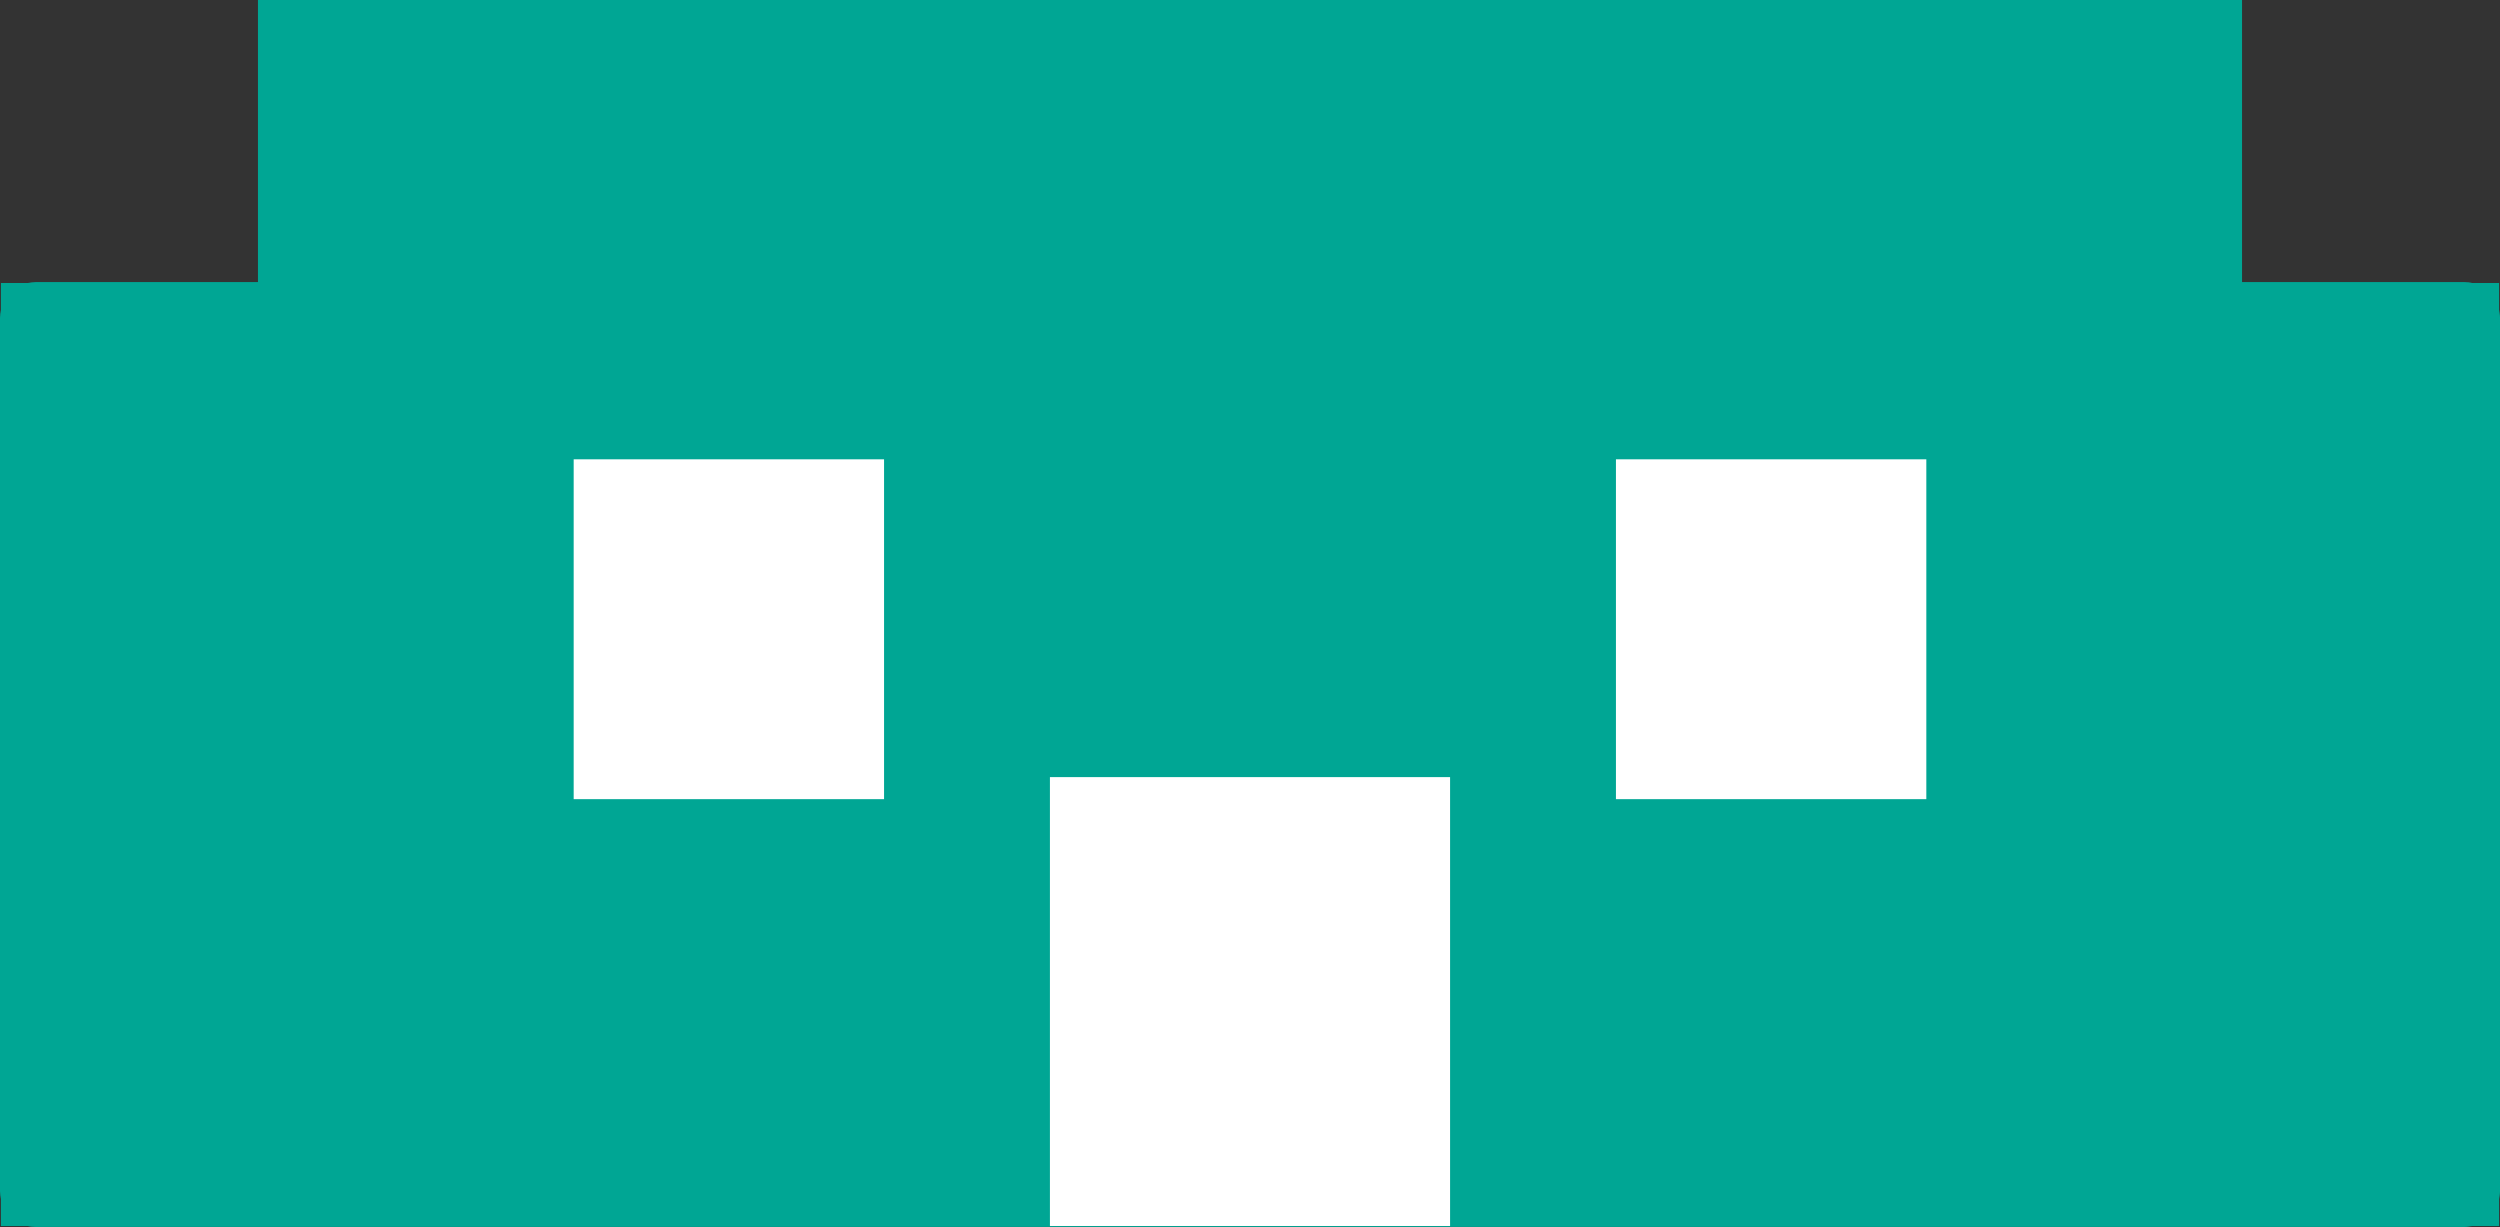
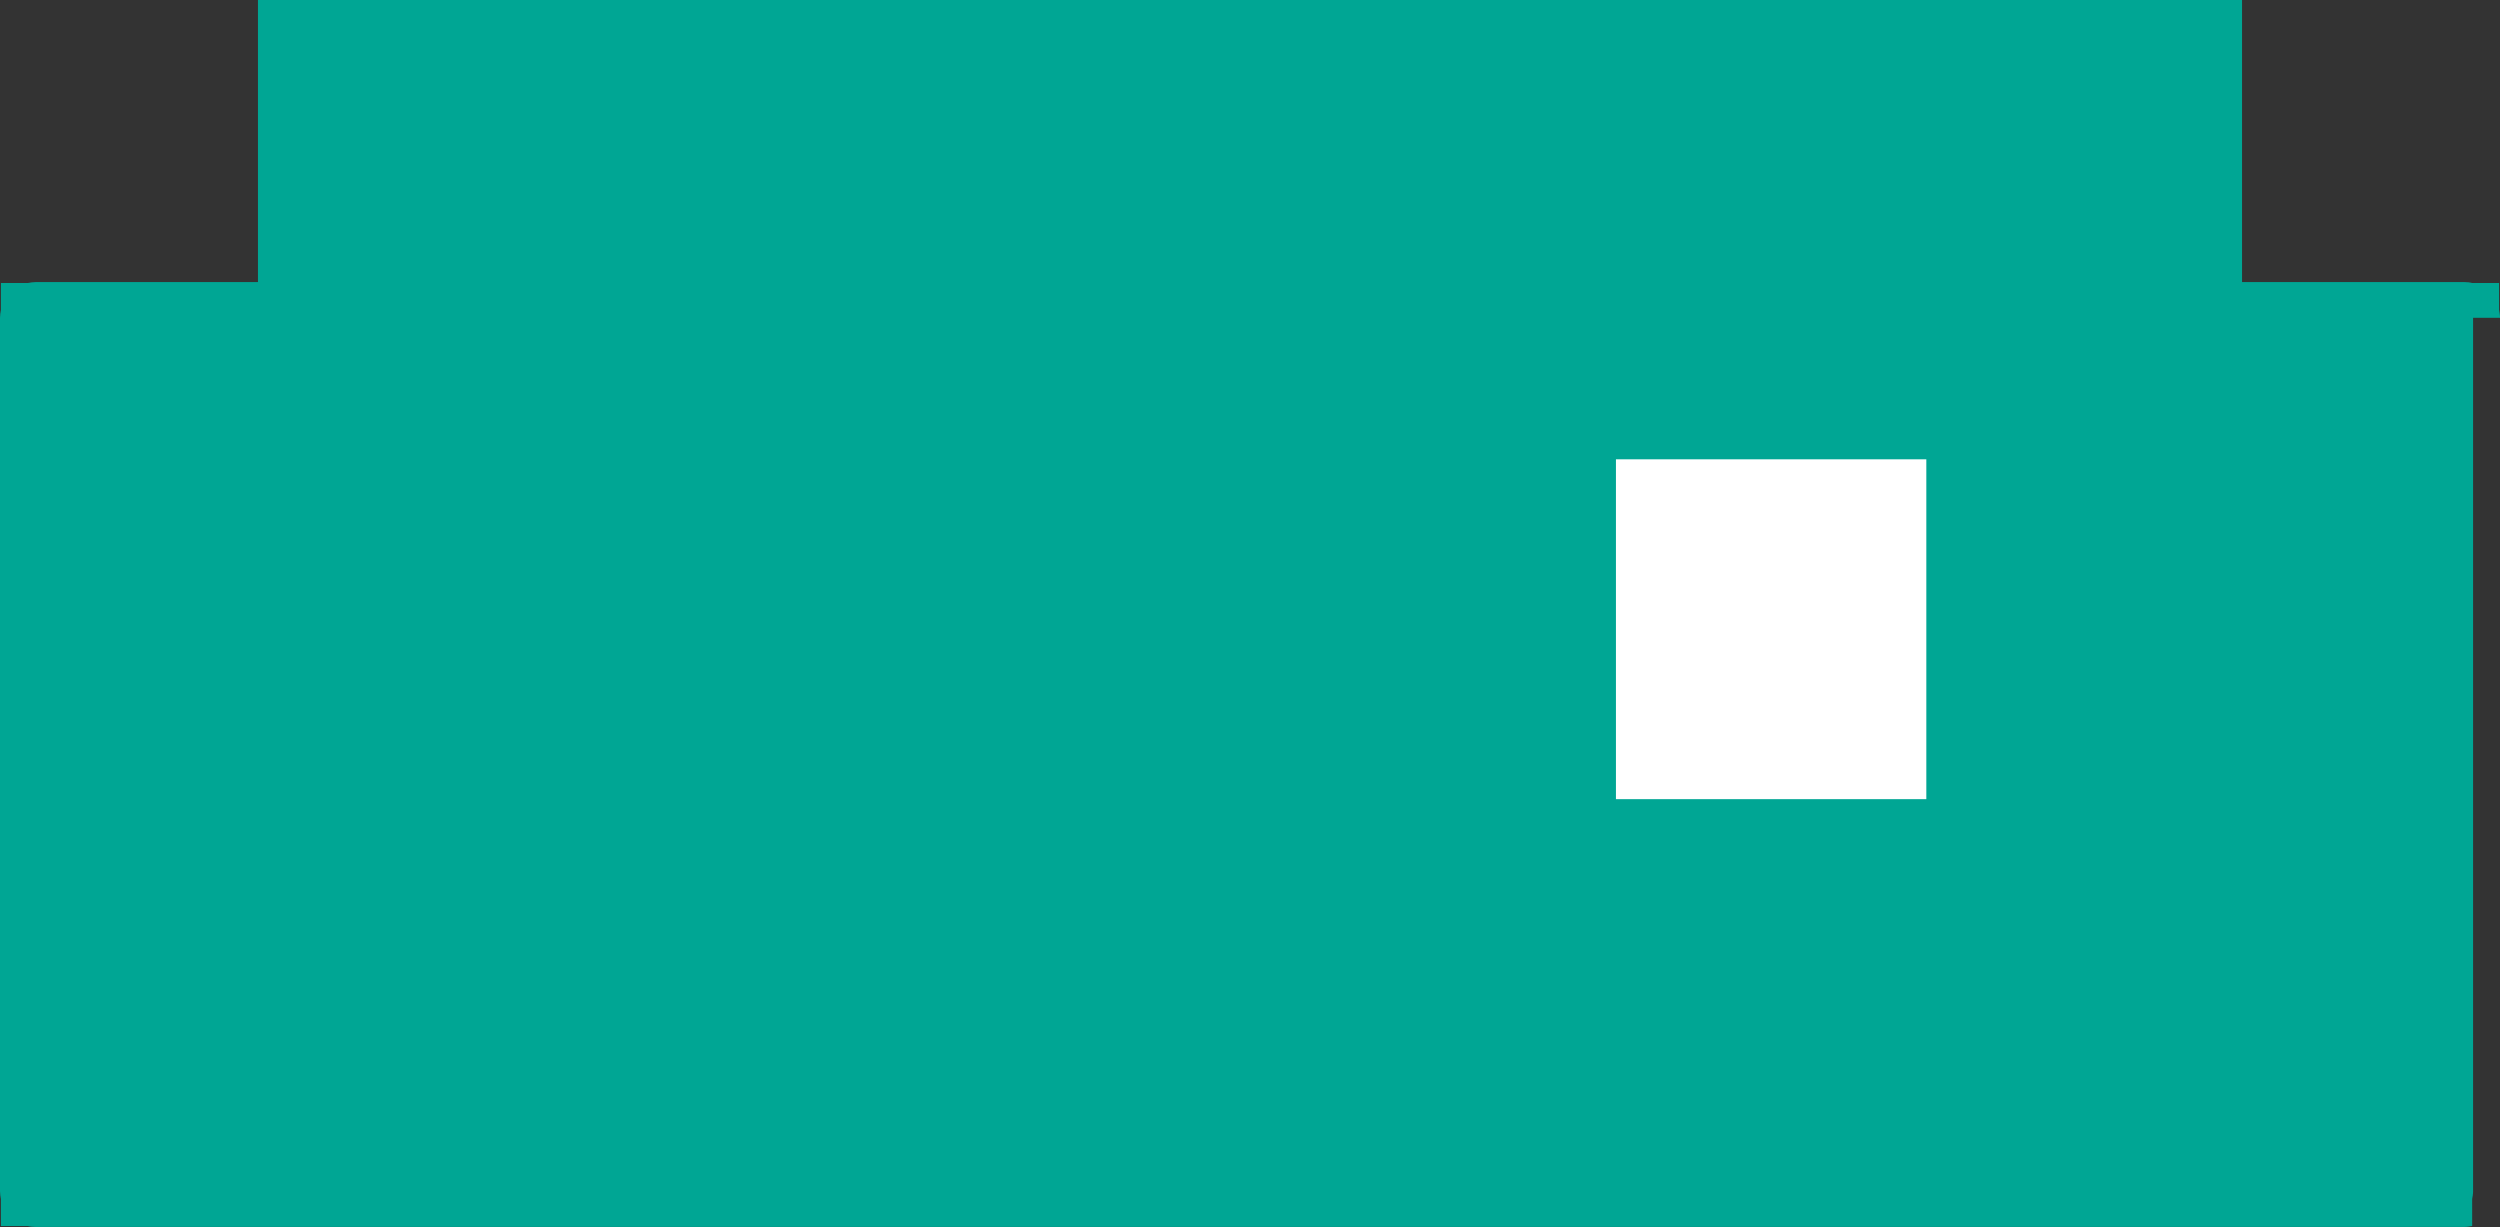
<svg xmlns="http://www.w3.org/2000/svg" id="_レイヤー_2" data-name="レイヤー 2" viewBox="0 0 107.77 52.9">
  <rect x="0" y="0" width="107.77" height="52.9" fill="#333333" stroke="none" />
  <defs>
    <style>
      .cls-1 {
        fill: #00a694;
      }

      .cls-1, .cls-2 {
        stroke-width: 0px;
      }

      .cls-2 {
        fill: #fff;
      }
    </style>
  </defs>
  <g id="growth">
    <g id="growth-2020">
-       <path class="cls-1" d="M107.77,13.7c0-.12-.02-.23-.04-.34v-1.16h-1.16c-.11-.03-.22-.04-.34-.04h-9.58V0H11.12v12.16H1.54c-.12,0-.23.02-.34.04H.04v1.16c-.02.11-.04.22-.04.34v37.65c0,.12.02.23.04.34v1.16h1.16c.11.03.22.04.34.04h104.69c.12,0,.23-.02.34-.04h1.16v-1.16c.02-.11.04-.22.04-.34V13.7Z" />
-       <rect class="cls-2" x="45.26" y="33.5" width="17.25" height="19.35" />
+       <path class="cls-1" d="M107.77,13.7c0-.12-.02-.23-.04-.34v-1.16h-1.16c-.11-.03-.22-.04-.34-.04h-9.58V0H11.12v12.16H1.54c-.12,0-.23.02-.34.04H.04v1.16c-.02.11-.04.22-.04.34v37.65c0,.12.02.23.04.34v1.16h1.16c.11.03.22.04.34.04h104.69c.12,0,.23-.02.34-.04v-1.16c.02-.11.04-.22.04-.34V13.7Z" />
      <rect class="cls-2" x="69.66" y="19.8" width="13.38" height="14.65" />
-       <rect class="cls-2" x="24.73" y="19.8" width="13.38" height="14.65" />
    </g>
  </g>
</svg>